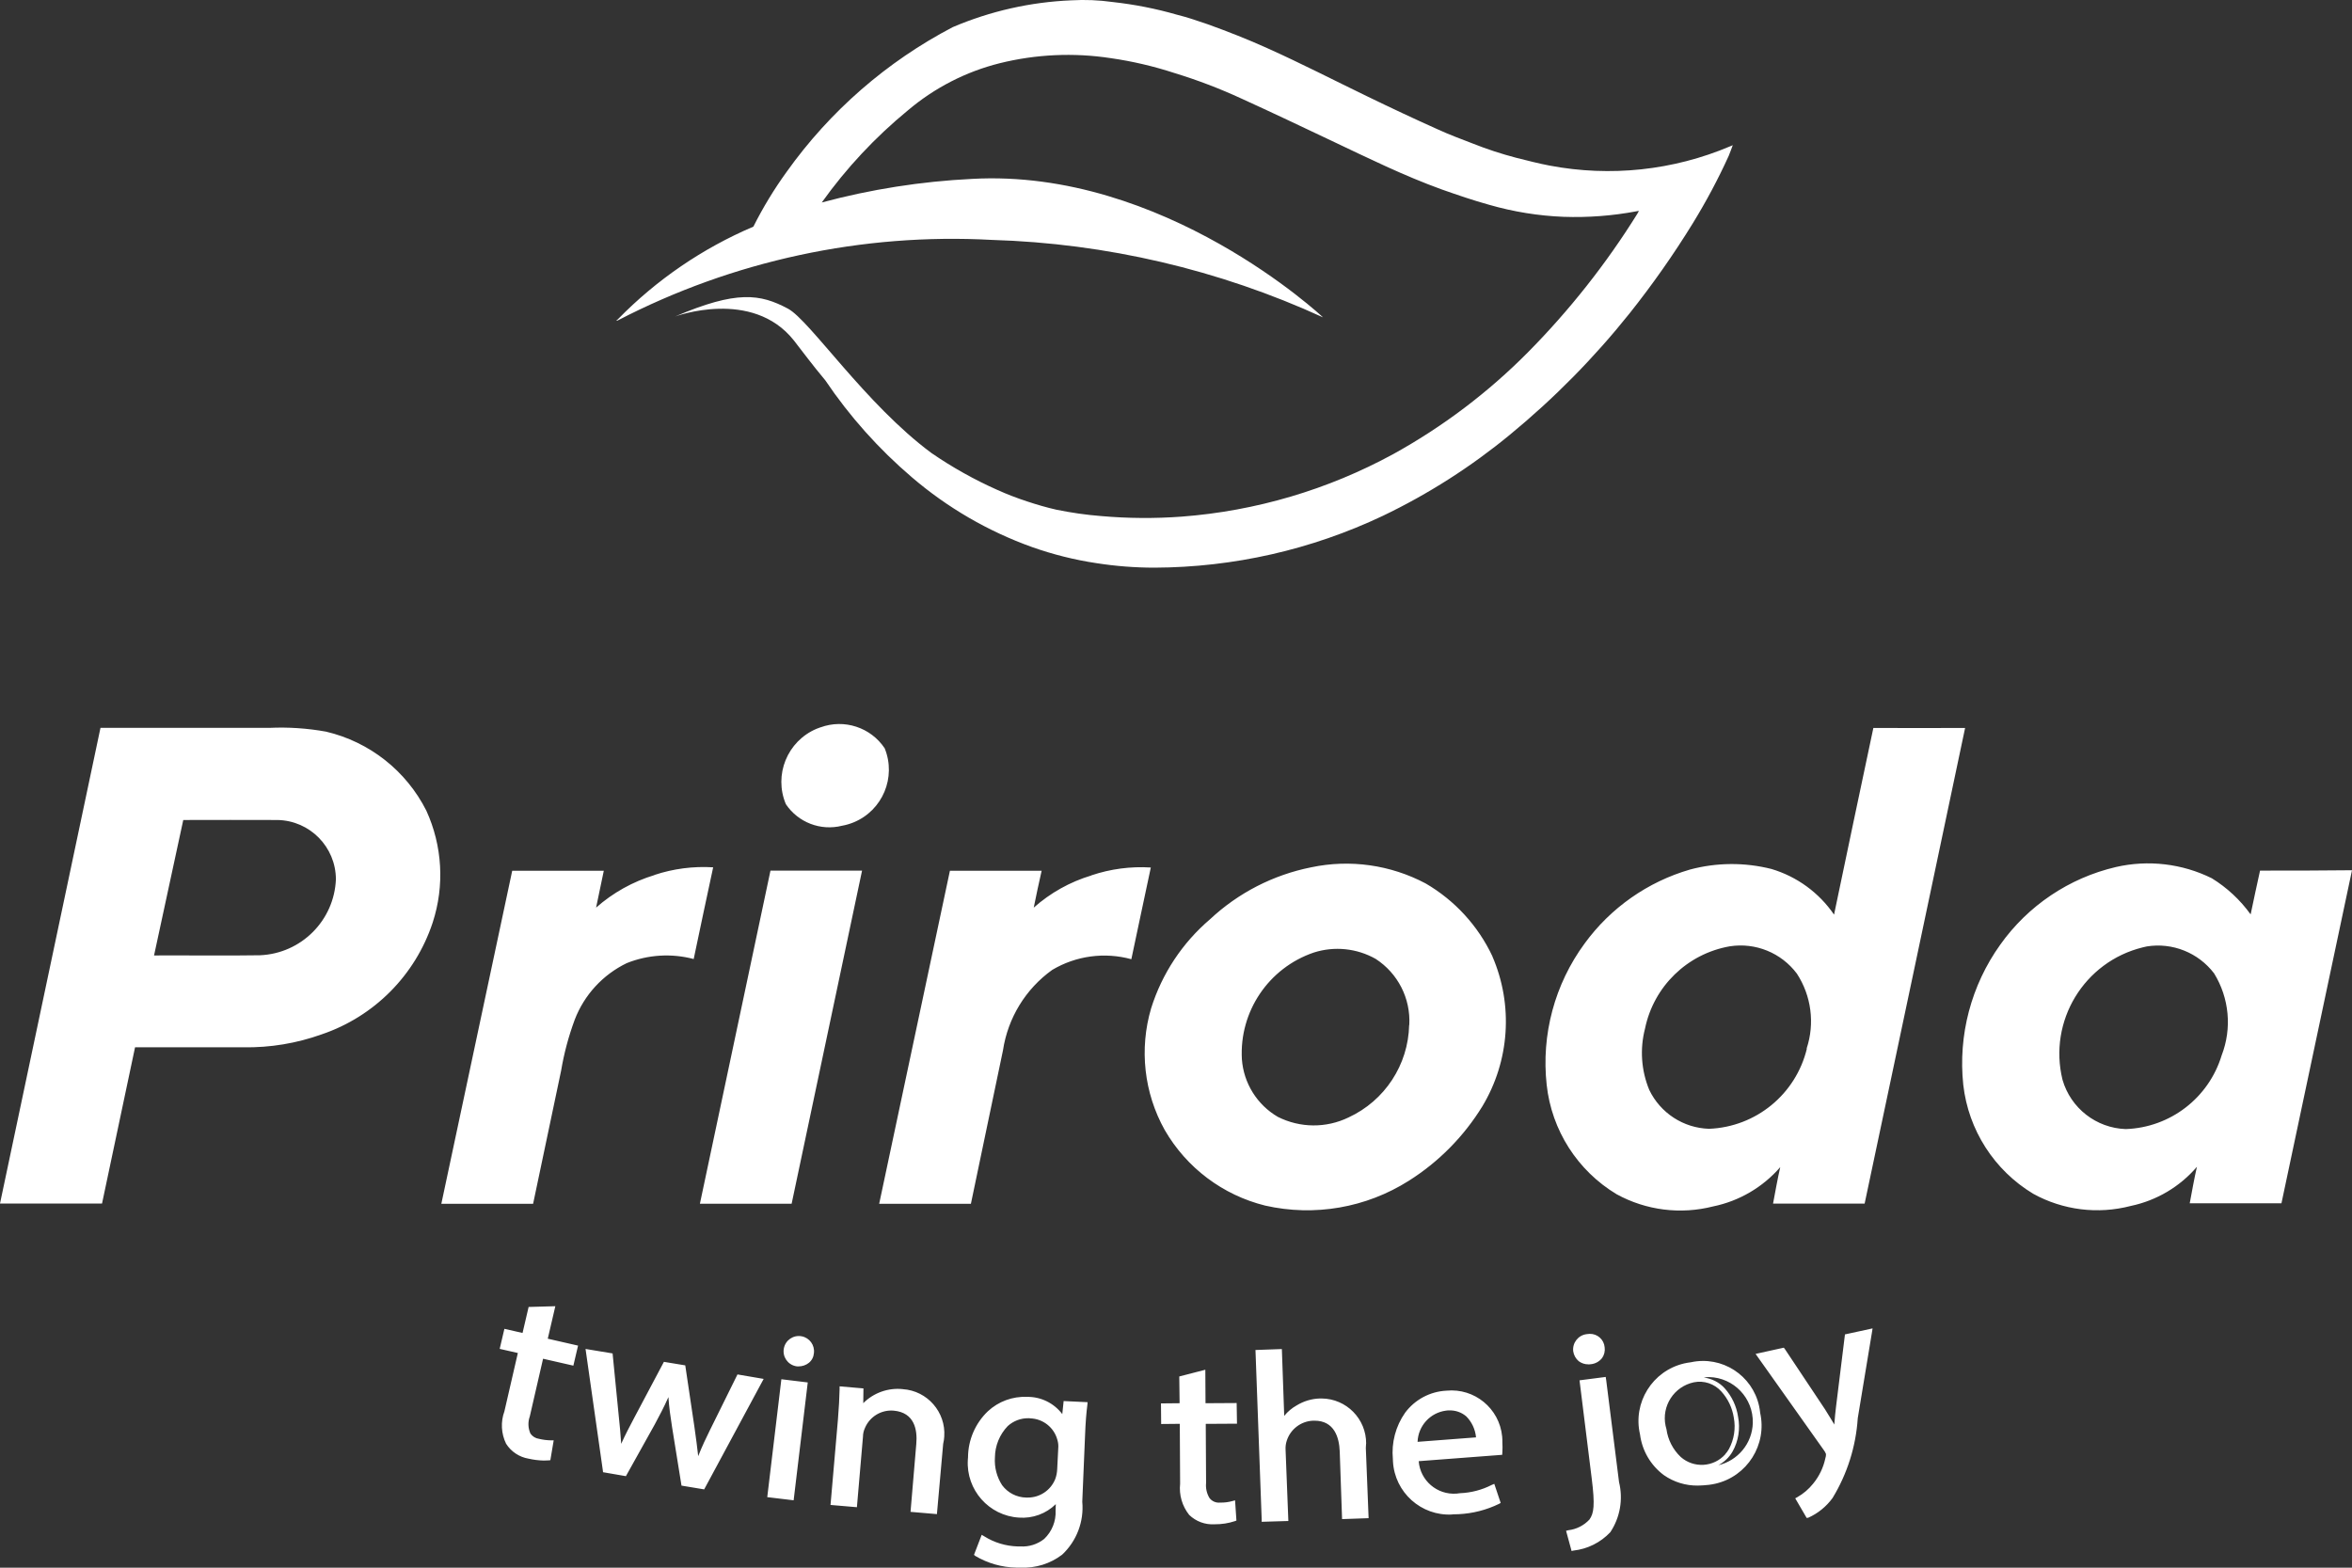
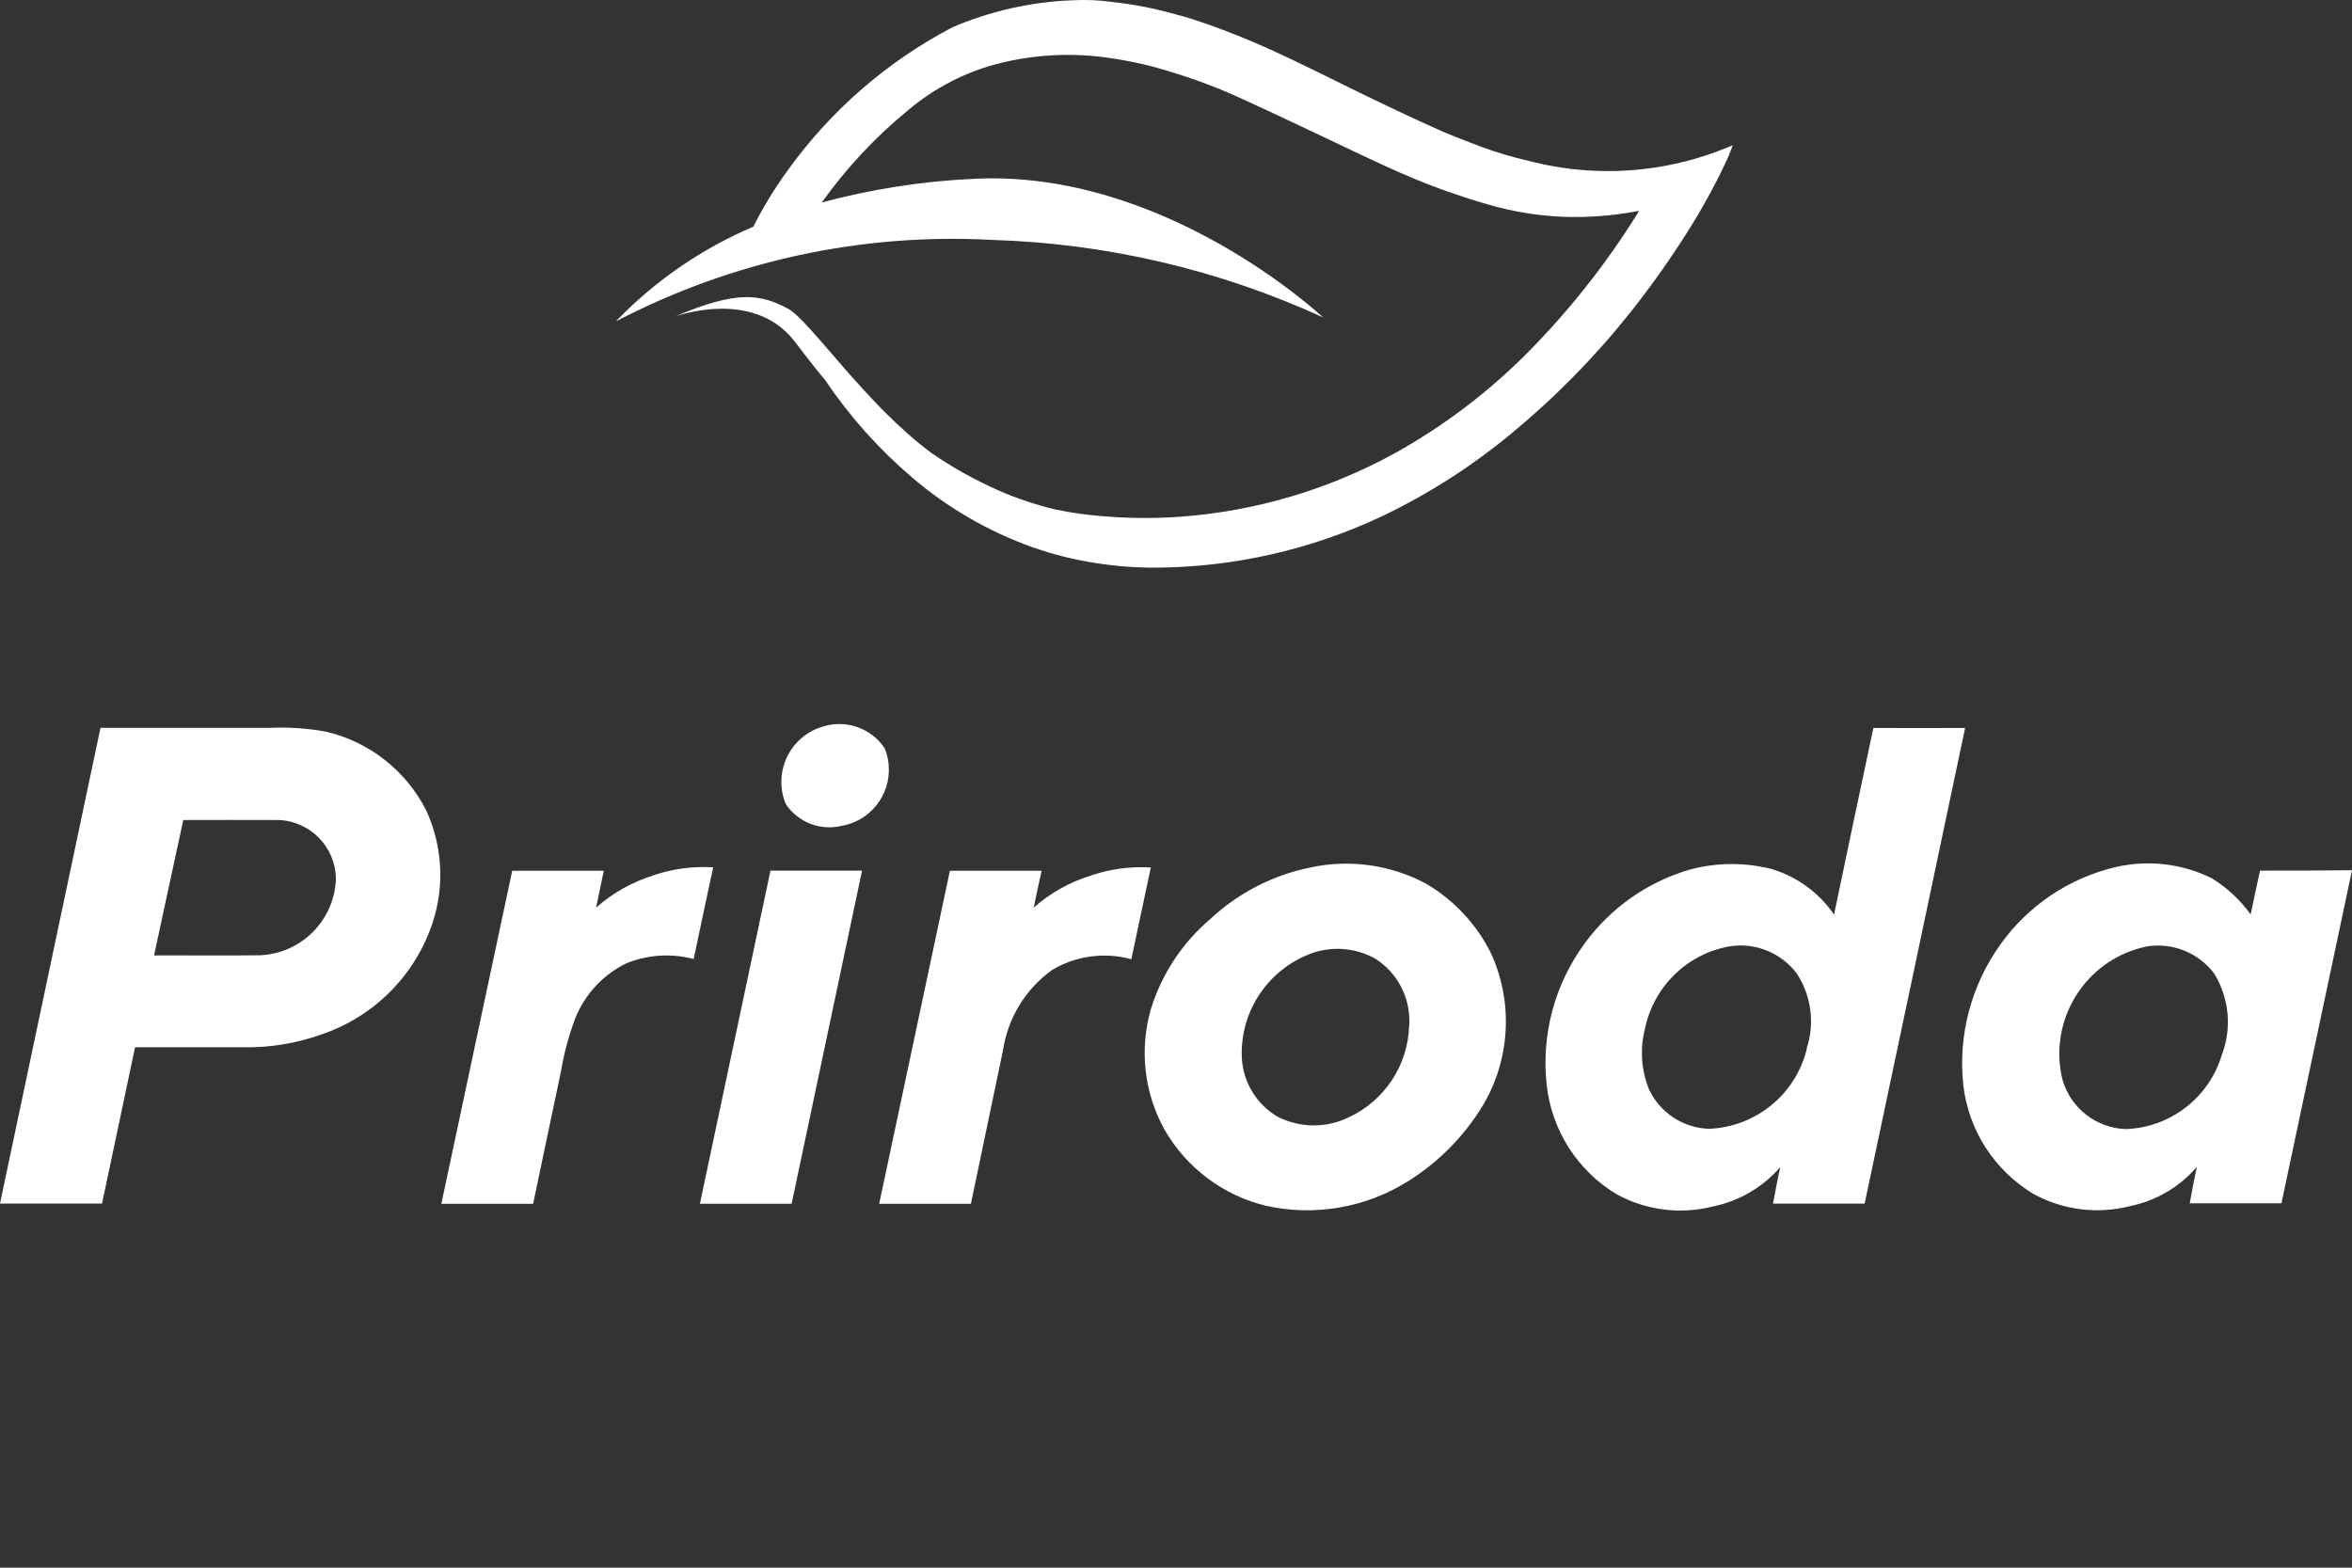
<svg xmlns="http://www.w3.org/2000/svg" viewBox="0 0 500.01 333.34">
  <rect x="0" y="0" width="500.01" height="333.34" fill="#333333" stroke="none" />
  <g fill="#fff">
-     <path d="m116.45 284.65 6.44 1.47-1 4.26-6.44-1.47-2.82 12.26c-.43 1.19-.38 2.5.14 3.66.43.61 1.09 1.01 1.82 1.11.83.2 1.68.31 2.53.32h.59l-.71 4.22-.36.04c-.32 0-.67.04-1.05.04-1.08-.03-2.15-.16-3.21-.4-1.98-.33-3.72-1.49-4.79-3.18-1.05-2.15-1.18-4.64-.36-6.88l2.86-12.41-3.86-.88 1-4.26 3.86.88 1.29-5.53 5.68-.16-1.61 6.92zm34.55 19.28c-.85 1.71-1.79 3.7-2.57 5.69-.23-1.91-.46-3.94-.82-6.33l-1.93-12.97-4.54-.75-6.29 11.86c-.97 1.83-1.97 3.74-2.79 5.57-.11-1.95-.32-3.98-.54-6.13l-1.29-13.09-5.75-.95 3.68 25.85.04.36 4.86.84 6.11-10.96c.96-1.79 1.96-3.66 2.93-5.85.14 2.15.43 4.18.78 6.41l2 12.41 4.82.8 12.33-22.9.32-.59-5.57-.95-5.79 11.71v-.03zm12.11 14.41 5.61.67 3-25.06-5.61-.68zm7.32-34.2c-1.76-.34-3.45.81-3.79 2.57s.81 3.45 2.57 3.79c.18.03.36.05.54.04.8 0 1.59-.26 2.21-.76.63-.51 1.01-1.26 1.07-2.07.21-1.69-.93-3.25-2.6-3.57zm21.48 11.23c-3.1-.32-6.19.78-8.39 2.99l.04-3.14-5.07-.44v.59c-.04 1.84-.14 3.86-.36 6.53l-1.57 18.1 5.61.48 1.29-15c0-.65.16-1.28.43-1.87 1.03-2.42 3.5-3.89 6.11-3.66 4.43.4 5.07 4.1 4.79 7.12l-1.22 14.4 5.61.48 1.33-14.95c.12-.5.2-1.01.23-1.53.36-5.22-3.59-9.74-8.81-10.09h-.02zm34.23 2.54 5.07.24-.04.51c-.22 1.71-.39 3.66-.5 6.6l-.59 14.05c.39 4.21-1.19 8.37-4.28 11.26-2.51 1.92-5.62 2.89-8.78 2.75h-.99c-3.06-.06-6.05-.91-8.68-2.47l-.29-.24 1.64-4.26.54.32c2.13 1.34 4.59 2.08 7.11 2.15h.59c1.82.11 3.61-.46 5.04-1.59 1.65-1.57 2.54-3.77 2.43-6.05l.04-1.35c-2.07 2.04-4.93 3.08-7.83 2.86-6.39-.39-11.26-5.9-10.87-12.29 0-.17.03-.35.04-.52.02-3.7 1.54-7.23 4.21-9.79 2.26-2.1 5.27-3.21 8.36-3.07 2.93-.04 5.7 1.33 7.47 3.66l.29-2.79zm-7.48 3.65c-1.64-.03-3.22.57-4.43 1.67-1.73 1.8-2.7 4.19-2.72 6.68-.14 2.08.4 4.14 1.53 5.89 1.2 1.62 3.09 2.59 5.11 2.63h.32c2.56.02 4.88-1.53 5.85-3.9.26-.69.4-1.41.43-2.15l.22-4.38c.06-.61 0-1.24-.18-1.83-.7-2.64-3.06-4.51-5.79-4.58-.12-.03-.24-.05-.36-.04zm44.26-3.23-6.64.04-.04-7.12-5.54 1.43.07 5.69-3.96.04.04 4.38 3.96-.04.07 12.73c-.26 2.38.44 4.77 1.93 6.64 1.43 1.38 3.37 2.11 5.36 1.99h.08c1.46.01 2.9-.21 4.28-.67l.32-.12-.29-4.3-.59.16c-.84.23-1.7.34-2.57.32h-.04c-.87.09-1.73-.29-2.25-.99-.57-.96-.82-2.07-.71-3.18l-.07-12.57 6.64-.04-.07-4.38h.02zm27.51 8.65c.04-5.28-4.2-9.58-9.48-9.62h-.36c-1.74.05-3.44.56-4.93 1.47-1.02.57-1.91 1.32-2.65 2.23l-.5-14.21-5.61.2 1.32 36.01v.52l5.67-.17-.59-15.12c-.04-.66.04-1.32.25-1.95.79-2.46 3.03-4.16 5.61-4.26h.29c4.19 0 5.25 3.54 5.36 6.53l.5 14.4 5.64-.2-.59-14.92c.03-.3.05-.61.05-.91zm28.91-1.59c.04.45.06.9.05 1.36.04.65.04 1.3 0 1.95l-.04.64-17.75 1.35c.32 4.13 3.92 7.21 8.05 6.9.25-.02.49-.05.73-.09 2.35-.09 4.65-.69 6.75-1.76l.54-.23 1.36 4.06-.36.2c-2.67 1.3-5.57 2.04-8.54 2.19-.46 0-.93.04-1.39.04l-.02.03c-6.59.36-12.23-4.7-12.59-11.29 0-.16-.01-.32-.02-.49-.33-3.5.59-7 2.61-9.87 2.08-2.79 5.3-4.51 8.78-4.68 5.95-.59 11.25 3.76 11.84 9.71zm-7.66-4.25c-1-.85-2.29-1.29-3.61-1.24-.22 0-.43 0-.64.04-3.38.43-5.94 3.24-6.07 6.64l12.43-.95c-.16-1.7-.9-3.29-2.11-4.5zm29.75-7.84-.07-.52-5.57.72 2.57 20.69c.76 5.93.47 7.6-.46 8.91-1.17 1.26-2.76 2.07-4.47 2.27l-.5.12 1.17 4.3.4-.09c2.99-.33 5.76-1.71 7.83-3.9 2.09-3.14 2.76-7.01 1.86-10.66l-2.75-21.84zm-3.77-3.18c.18 0 .32-.04.5-.04.96-.09 1.83-.56 2.43-1.32.47-.67.66-1.5.54-2.31-.15-1.63-1.54-2.87-3.18-2.83-.14 0-.32.04-.46.04-.06 0-.11 0-.17.02-1.8.21-3.08 1.85-2.87 3.64.12.82.54 1.58 1.17 2.11.59.44 1.3.68 2.04.67zm36.52 10.24c1.54 6.81-2.73 13.59-9.54 15.13-.44.1-.88.17-1.32.23-.82.08-1.61.16-2.34.16h-.01c-2.59.04-5.13-.74-7.25-2.22-2.8-2.08-4.63-5.21-5.07-8.67-1.57-6.75 2.63-13.5 9.38-15.08.48-.11.96-.19 1.44-.25 6.58-1.43 13.07 2.74 14.5 9.32.1.46.17.92.22 1.39zm-7.41 8.84c.3-.33.56-.7.78-1.08 1.1-2.04 1.47-4.4 1.04-6.68-.32-2.07-1.24-4.01-2.65-5.57-1.47-1.64-3.69-2.39-5.85-1.95-4.22.9-6.9 5.05-6 9.27.05.23.11.46.18.68.31 2.27 1.38 4.36 3.04 5.93 2.78 2.45 7.02 2.19 9.48-.59h-.02zm-1.47 2.35c4.1-.97 7.21-4.57 7.33-8.99.13-5.25-4.02-9.62-9.27-9.75-.4-.01-.78.05-1.16.09 1.68.23 3.27.99 4.44 2.28 1.53 1.7 2.53 3.82 2.86 6.09.49 2.52.08 5.13-1.17 7.36-.71 1.26-1.77 2.24-3.02 2.92zm26.92-27.82-1.89 15.32c-.14 1.24-.29 2.49-.36 3.66v.2c-.61-.99-1.29-2.15-2-3.26l-8.53-12.81-.22-.28-6 1.32 14.47 20.41c.21.27.38.56.5.88.01.31-.04.62-.14.91-.42 1.99-1.32 3.85-2.61 5.41-.93 1.16-2.07 2.13-3.36 2.86l-.43.24 2.43 4.17.35-.05c2.05-.92 3.82-2.36 5.15-4.18 3.13-5.14 4.97-10.97 5.36-16.97l3.04-18.39.11-.71-5.85 1.27z" />
    <path d="m174.43 154.66c5.03-1.85 10.67 0 13.64 4.44 2.52 6.18-.44 13.24-6.62 15.77-.79.32-1.61.56-2.45.71-4.54 1.14-9.31-.69-11.93-4.58-2.63-6.23.3-13.41 6.53-16.04.27-.11.55-.22.83-.31m-83.8 17.71c-4.28-8.47-12.08-14.62-21.32-16.79-3.99-.72-8.04-.99-12.09-.8h-35.86c-7.11 33.7-14.23 67.42-21.36 101.14h21.69c2.34-11.06 4.68-22.16 7.02-33.22h23.06c5.66.09 11.28-.84 16.61-2.75 11.17-3.78 19.92-12.59 23.61-23.79 2.55-7.82 2.06-16.31-1.36-23.79m-19.22 14.6c-.35 8.77-7.37 15.79-16.14 16.16-7.52.12-15 0-22.52.04 2.07-9.59 4.14-19.19 6.21-28.8 6.68 0 13.37-.04 20.05 0 6.87.13 12.38 5.73 12.4 12.61m326.85-32.2c-2.79 13.21-5.61 26.46-8.36 39.71-3.19-4.67-7.9-8.1-13.32-9.71-5.68-1.43-11.63-1.39-17.29.12-9 2.61-16.89 8.14-22.41 15.72-6.37 8.66-9.25 19.4-8.07 30.08 1.05 9.64 6.55 18.24 14.86 23.24 6.27 3.44 13.61 4.36 20.54 2.59 5.54-1.14 10.55-4.08 14.25-8.35-.59 2.59-1.04 5.17-1.53 7.76h19.47c7.14-33.74 14.27-67.46 21.36-101.14-6.44 0-13 .04-19.47 0m-14.17 68.19c-2.34 9.69-10.83 16.65-20.79 17.04-5.45-.16-10.36-3.36-12.72-8.28-1.7-4.12-2.02-8.69-.9-13.01 1.84-8.98 8.98-15.92 18-17.51 5.47-.86 10.97 1.37 14.29 5.81 3.07 4.71 3.84 10.57 2.07 15.92m-66.79-19.59c-3.05-6.5-8.01-11.91-14.22-15.52-7.46-3.95-16.07-5.17-24.33-3.42-8.06 1.61-15.51 5.44-21.51 11.06-5.86 5-10.19 11.55-12.5 18.9-2.56 8.67-1.52 18.01 2.89 25.9 4.64 8.04 12.35 13.84 21.36 16.07 10.47 2.37 21.44.47 30.51-5.27 6.36-4.01 11.71-9.43 15.65-15.84 5.81-9.66 6.61-21.52 2.14-31.87m-17.7 14.57c-.18 8.47-5.18 16.1-12.88 19.66-4.76 2.31-10.32 2.26-15.04-.12-4.41-2.57-7.27-7.16-7.64-12.26-.57-10.13 5.68-19.41 15.29-22.68 4.38-1.4 9.14-.91 13.15 1.35 4.73 3.06 7.46 8.42 7.15 14.05m180.86-32.82c-.68 3.1-1.36 6.21-2 9.31-2.22-3.08-5.02-5.69-8.25-7.68-6.32-3.13-13.53-3.97-20.4-2.39-9.93 2.32-18.68 8.2-24.58 16.51-6.18 8.64-8.98 19.24-7.86 29.8 1.09 9.61 6.58 18.17 14.86 23.16 6.33 3.5 13.76 4.42 20.76 2.59 5.47-1.15 10.41-4.07 14.05-8.32-.59 2.59-1.04 5.17-1.53 7.76h19.5c5-23.6 10-47.2 15-70.82-6.5.08-12.97.08-19.5.08m-8.21 39.28c-2.74 9.05-10.94 15.36-20.4 15.68-6.27-.22-11.68-4.44-13.43-10.47-3.07-12.49 4.57-25.11 17.06-28.17.29-.07.58-.14.87-.2 5.45-.87 10.94 1.33 14.29 5.73 3.23 5.24 3.83 11.69 1.61 17.43m-333.19-38.35c4.03-1.34 8.27-1.89 12.5-1.63-1.39 6.49-2.79 13.01-4.14 19.5-4.72-1.25-9.72-.94-14.25.88-5.07 2.46-9.02 6.75-11.04 12.02-1.3 3.51-2.27 7.13-2.89 10.82-1.97 9.43-3.96 18.9-5.96 28.33h-19.51c5.04-23.59 10.06-47.2 15.07-70.82h19.47c-.54 2.63-1.11 5.21-1.64 7.84 3.59-3.17 7.82-5.53 12.41-6.92m92.88.06c4.07-1.37 8.36-1.94 12.64-1.67-1.36 6.49-2.79 13.01-4.14 19.5-5.68-1.56-11.76-.74-16.82 2.27-5.66 4.05-9.43 10.23-10.47 17.11-2.25 10.86-4.57 21.76-6.82 32.63h-19.5c5-23.59 10.01-47.2 15.04-70.82h19.5c-.59 2.63-1.17 5.27-1.68 7.84 3.54-3.14 7.72-5.48 12.25-6.84m-68.22-1.02h19.47c-5 23.59-9.99 47.2-14.97 70.82h-19.5c5-23.59 10-47.2 15-70.82" />
    <path d="m368.2 30.95c-.14.04-.27.09-.39.16-12.1 5.13-25.45 6.55-38.37 4.1-2.34-.44-4.79-1.08-7.15-1.67-3.13-.82-6.21-1.83-9.22-3.03-2.46-.95-4.96-1.87-7.39-2.99-5.07-2.27-10.04-4.61-15-7.02-7.07-3.42-14.05-7.02-21.29-10.27-4.14-1.87-8.32-3.51-12.61-5.06-2.14-.72-4.27-1.48-6.56-2.04-4.47-1.29-9.05-2.19-13.68-2.7-2.91-.41-5.85-.53-8.78-.36-8.68.36-17.22 2.29-25.22 5.7-14.02 7.33-26.12 17.87-35.3 30.76-2.67 3.69-5.04 7.59-7.08 11.66-10.8 4.6-20.59 11.29-28.79 19.68-.11.12-.23.23-.36.32.13.02.25-.01.36-.08 24.49-12.69 51.94-18.6 79.48-17.1 24.33.73 48.28 6.33 70.41 16.47-.18-.16-33.83-31.75-74.66-29.44-10.78.53-21.47 2.21-31.9 5.01 5.21-7.3 11.36-13.88 18.29-19.57 5.66-4.8 12.34-8.24 19.54-10.04 7.71-1.91 15.72-2.28 23.58-1.08 4.62.66 9.17 1.73 13.61 3.18 4.84 1.48 9.58 3.29 14.18 5.41 6.44 2.93 12.82 5.97 19.22 9 7.71 3.66 15.39 7.44 23.41 10.34 3.32 1.17 6.64 2.31 10.07 3.26 5.15 1.48 10.45 2.34 15.8 2.55 5.18.18 10.37-.21 15.47-1.17.18-.05.36-.07.54-.08-.07.16-.25.44-.32.59-6.63 10.65-14.43 20.53-23.26 29.46-8.47 8.55-18.11 15.84-28.65 21.66-13.88 7.56-29.21 12.1-44.98 13.29-5.7.42-11.42.38-17.11-.12-3.19-.25-6.36-.71-9.5-1.35-2.11-.48-4.18-1.08-6.22-1.76-2.17-.71-4.31-1.53-6.39-2.47-4.87-2.17-9.53-4.78-13.93-7.8-14.05-10.38-25.9-28.25-30.54-30.72-5.89-3.14-10.89-3.94-24 1.67 0 0 16.39-6.09 25.26 5.09 2 2.55 3.75 4.98 6.68 8.48 5.17 7.67 11.36 14.6 18.4 20.61 7.54 6.46 16.2 11.49 25.54 14.84 4.44 1.57 9.02 2.72 13.68 3.42 4.09.64 8.22.96 12.36.96 16.8-.06 33.37-3.82 48.55-11.02 9.66-4.63 18.72-10.42 26.99-17.23 9.38-7.71 17.93-16.38 25.5-25.87 4.84-6.09 9.32-12.47 13.4-19.1 2.84-4.63 5.4-9.42 7.64-14.36.32-.72.54-1.47.85-2.23-.06.03-.12.04-.18.04" />
  </g>
</svg>